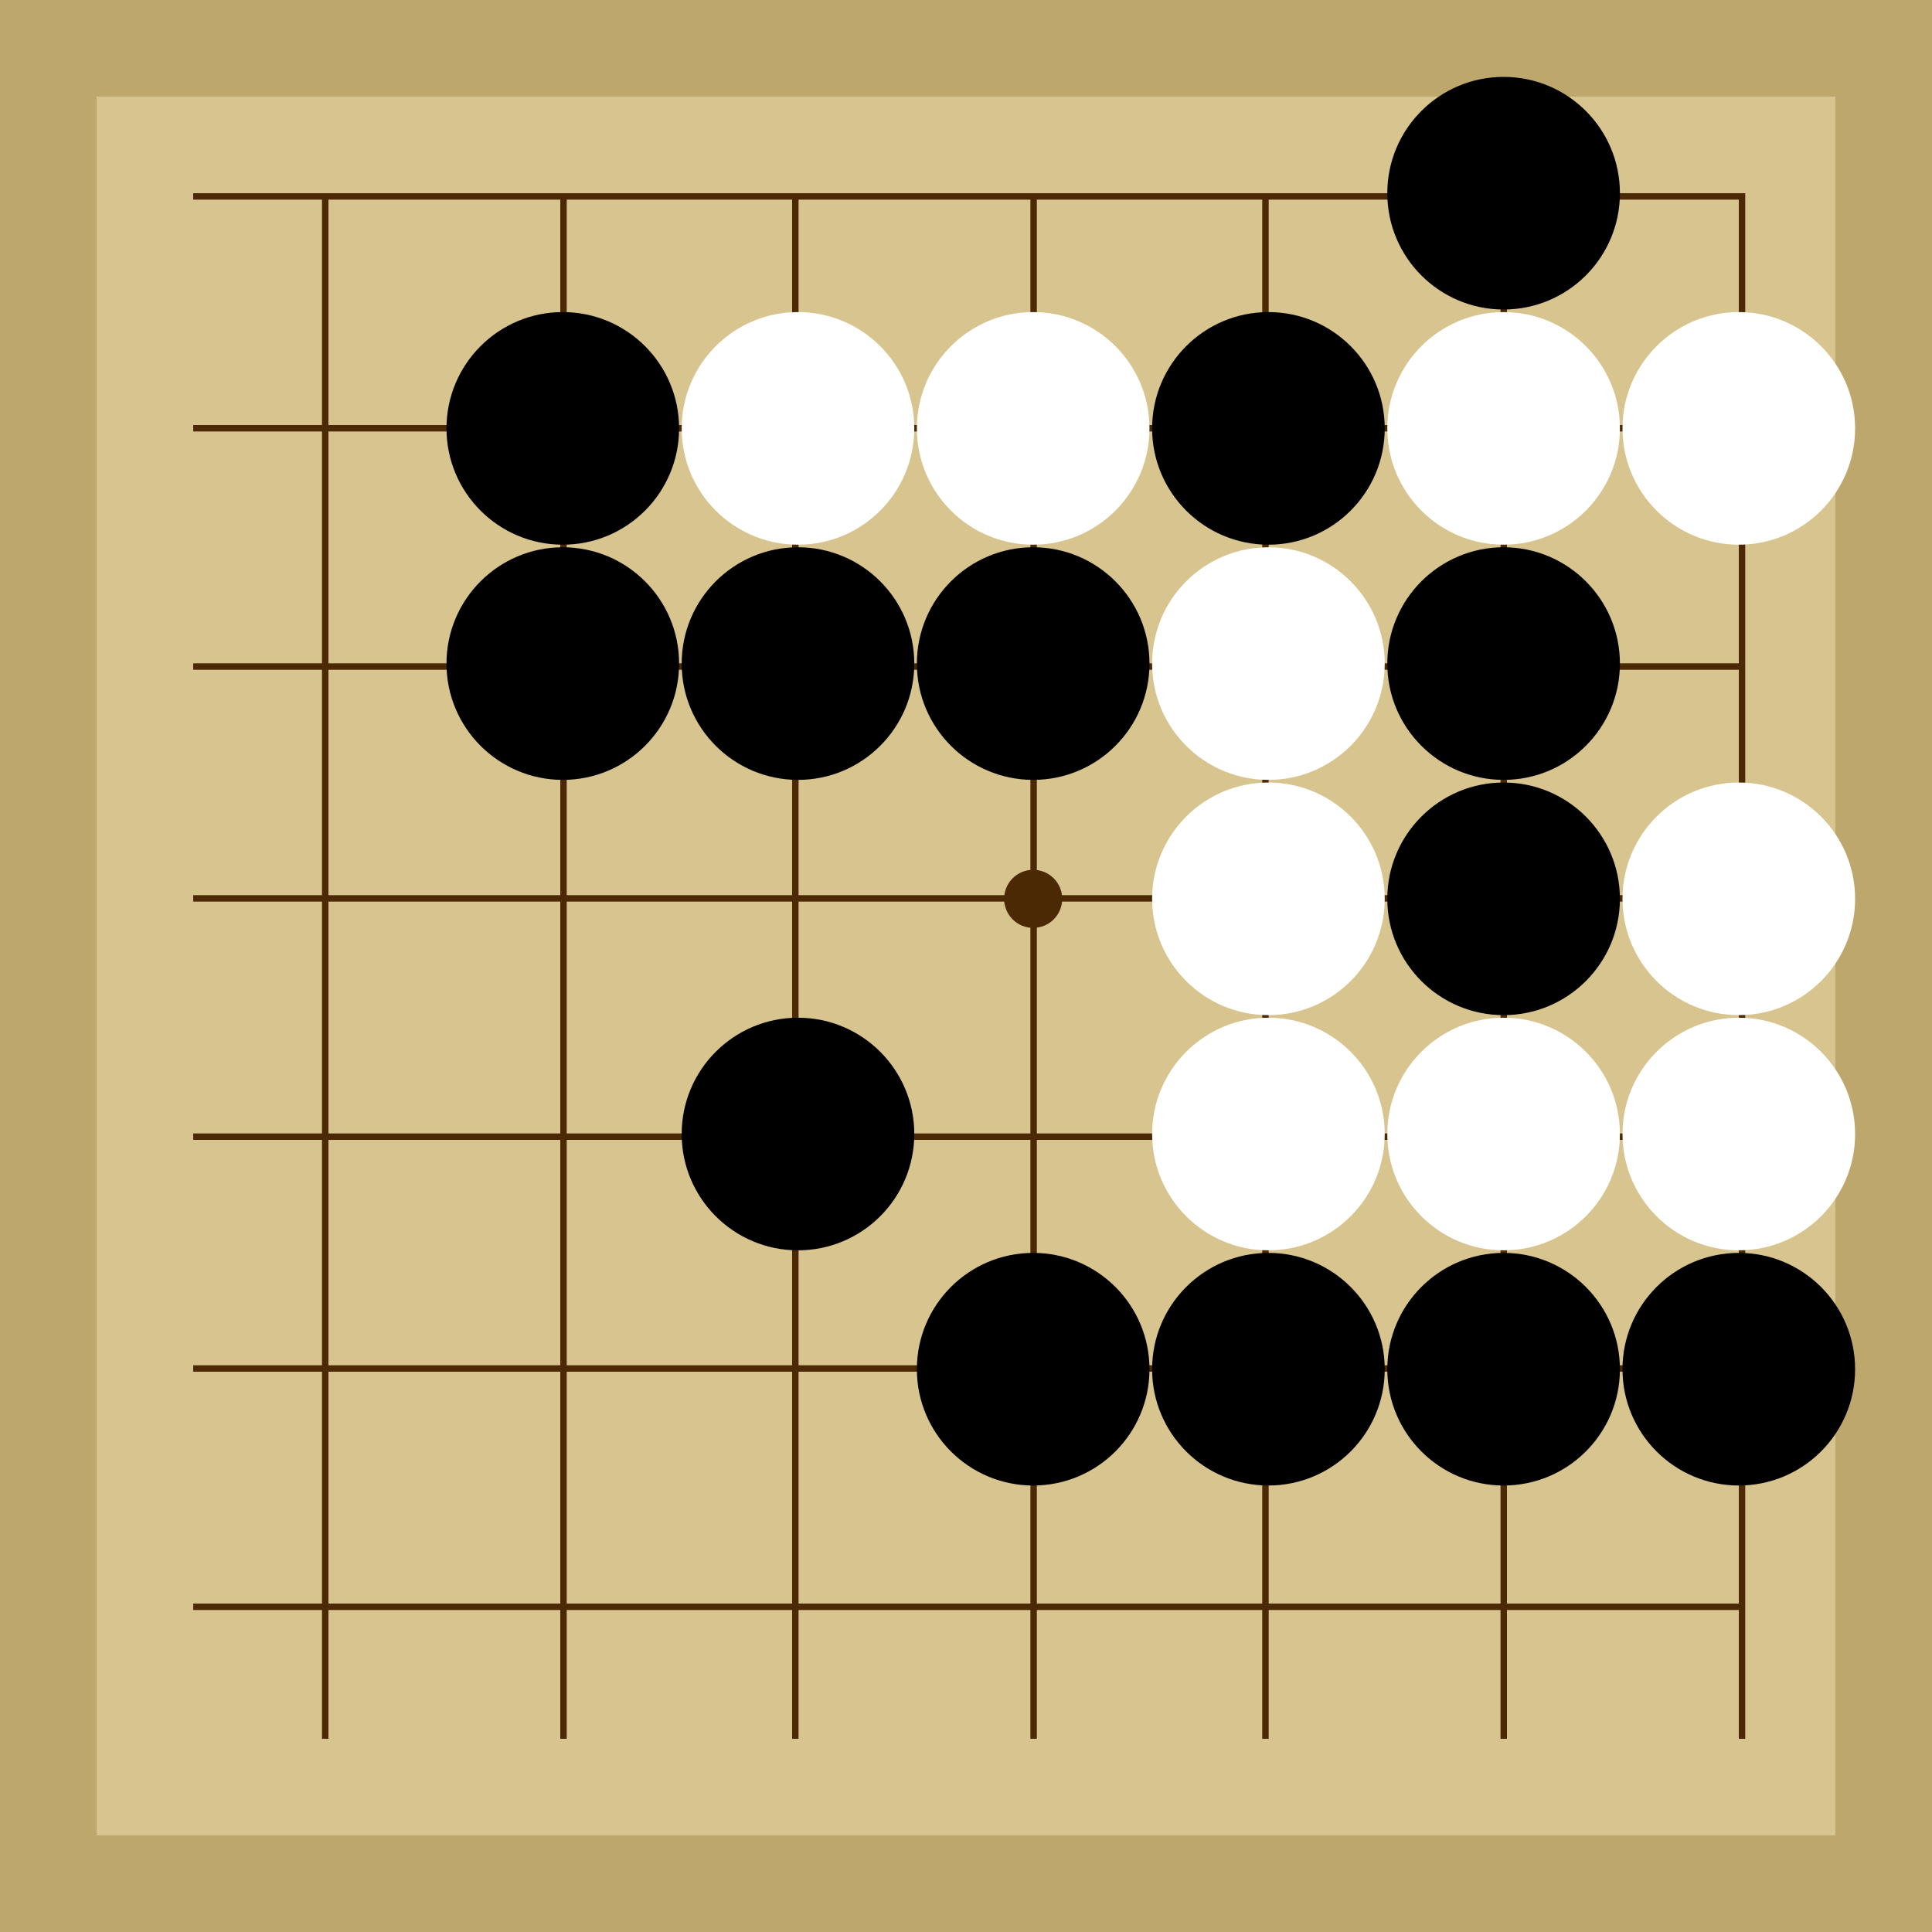
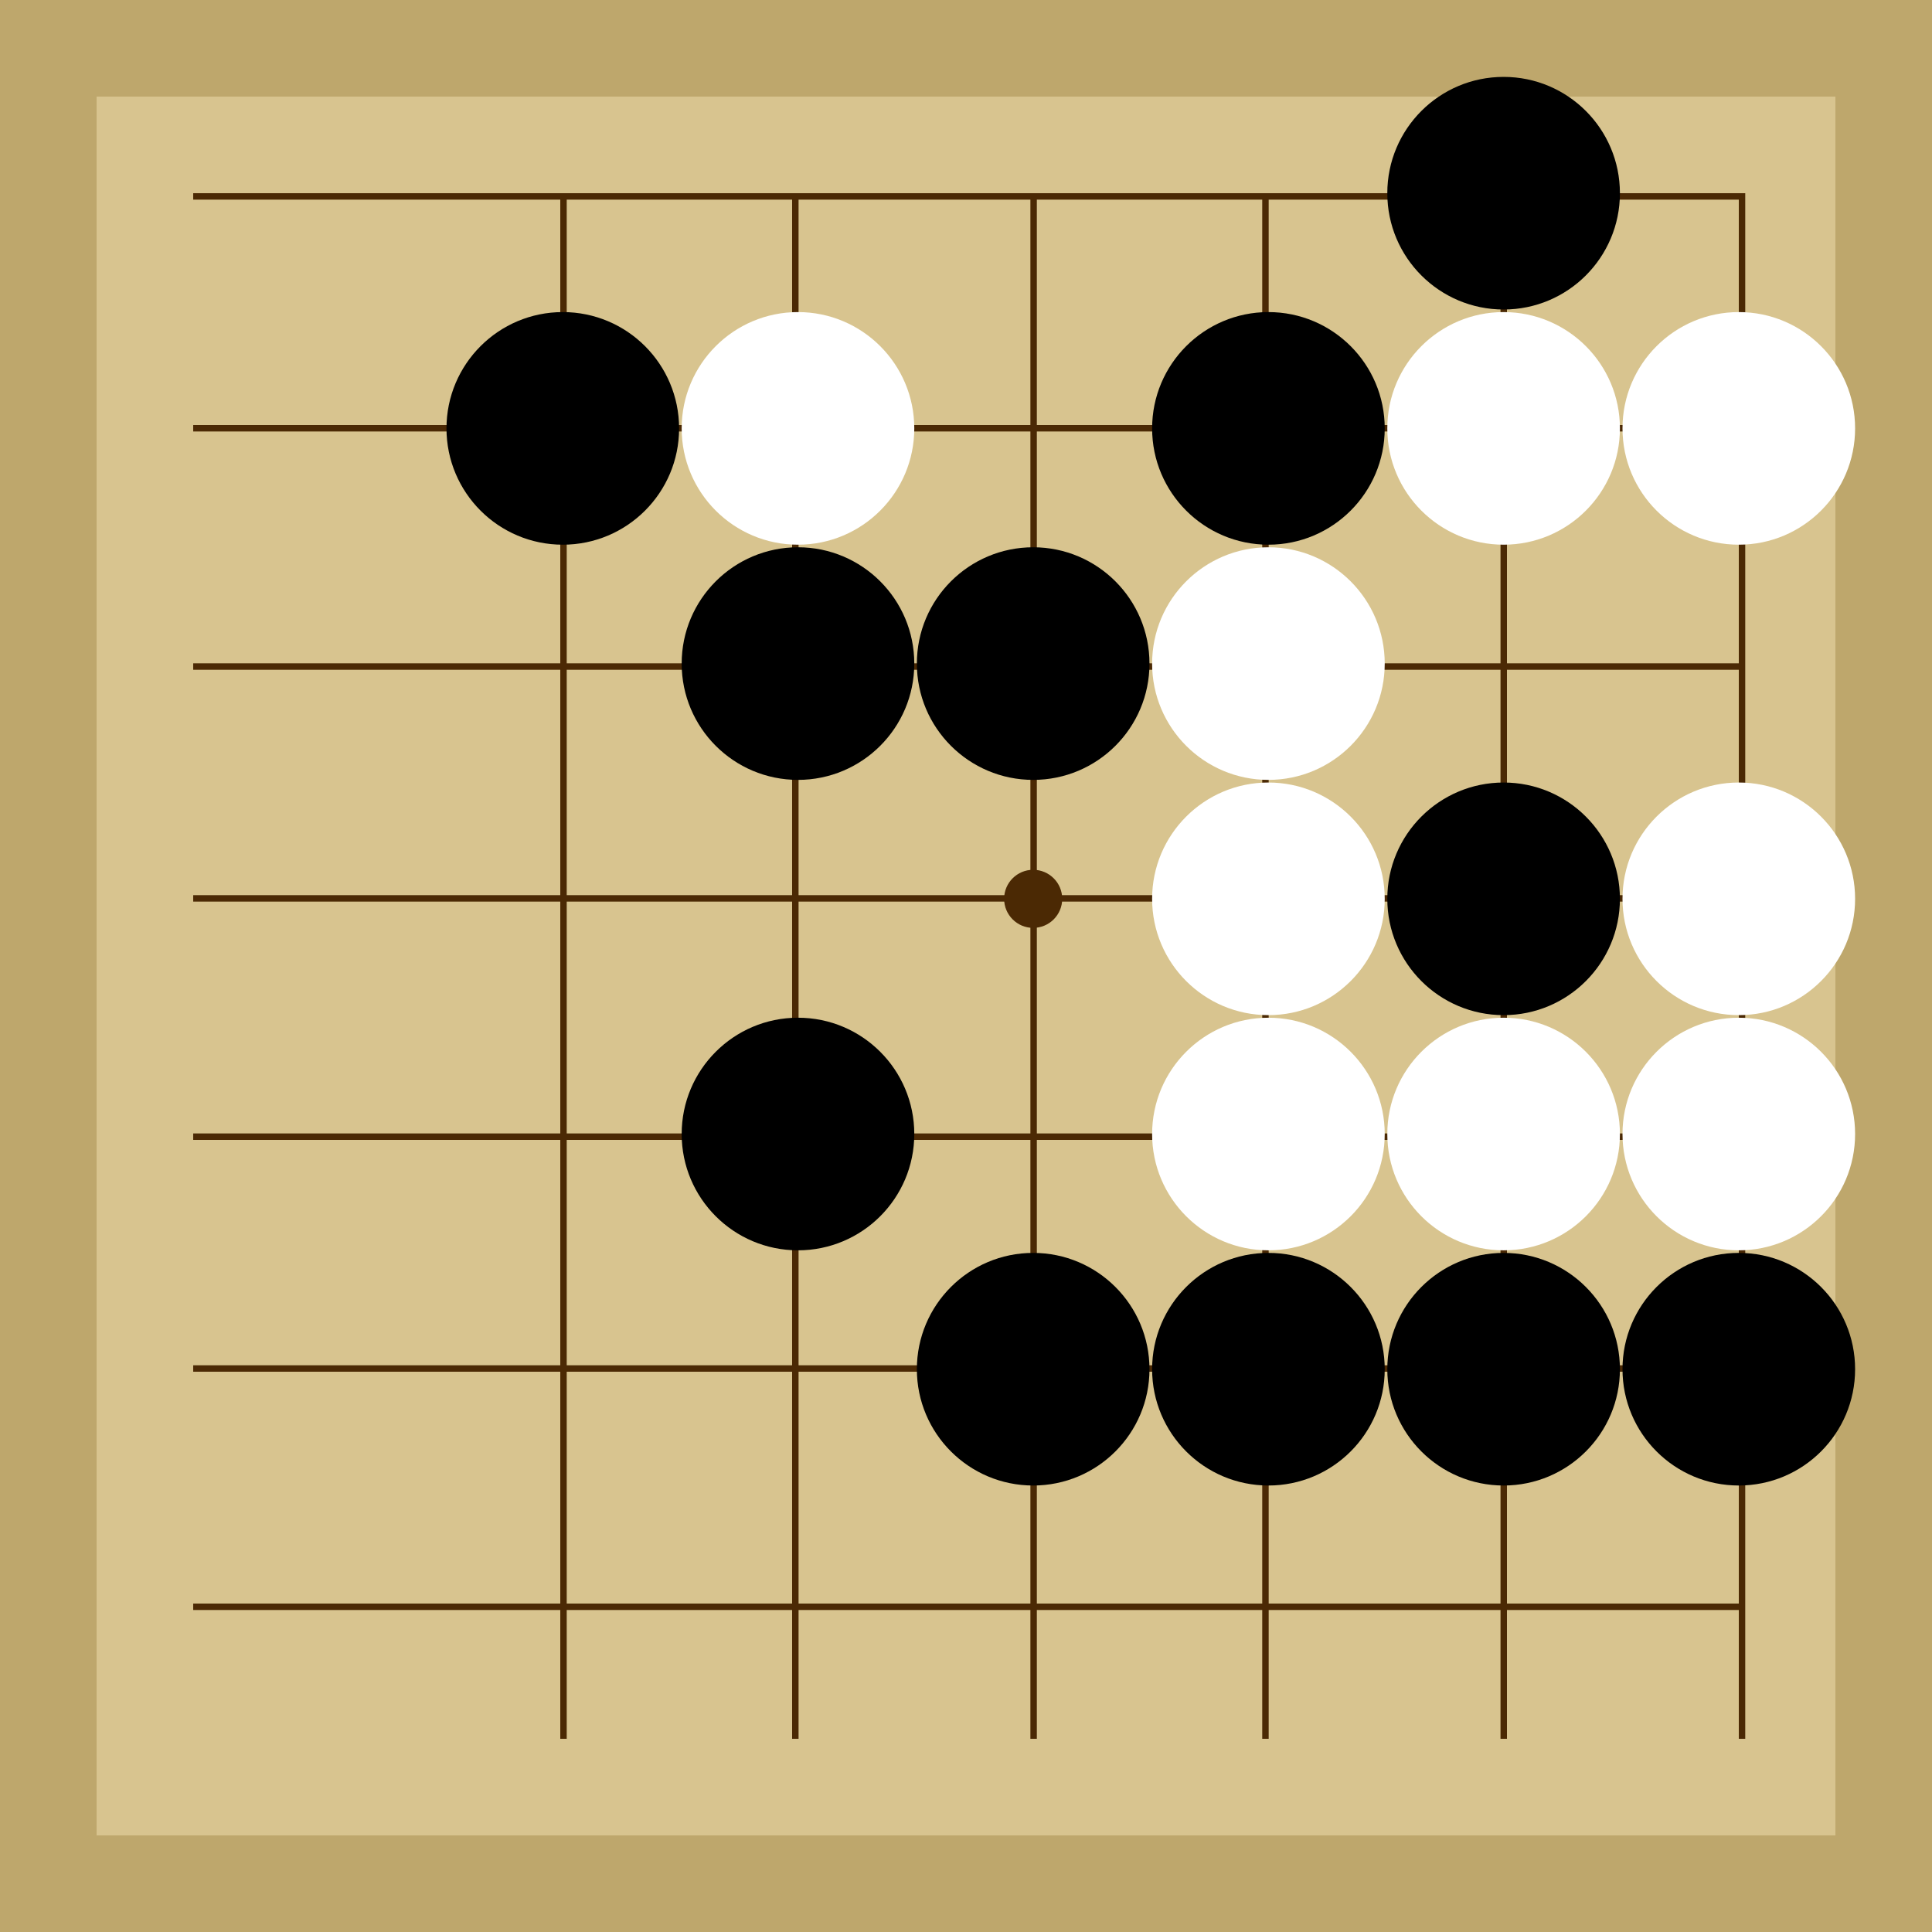
<svg xmlns="http://www.w3.org/2000/svg" viewBox="0 0 300 300">
  <rect width="300" height="300" fill="#bea76c" />
  <rect width="270" height="270" x="15" y="15" fill="#d8c48f" />
-   <line x1="50.5" y1="30" x2="50.5" y2="270" stroke-width="1" stroke="#4b2904" />
  <line x1="87.5" y1="30" x2="87.5" y2="270" stroke-width="1" stroke="#4b2904" />
  <line x1="123.5" y1="30" x2="123.5" y2="270" stroke-width="1" stroke="#4b2904" />
  <line x1="160.5" y1="30" x2="160.5" y2="270" stroke-width="1" stroke="#4b2904" />
  <line x1="196.5" y1="30" x2="196.5" y2="270" stroke-width="1" stroke="#4b2904" />
  <line x1="233.5" y1="30" x2="233.5" y2="270" stroke-width="1" stroke="#4b2904" />
  <line x1="270.5" y1="30" x2="270.5" y2="270" stroke-width="1" stroke="#4b2904" />
  <line x1="30" y1="30.5" x2="270" y2="30.5" stroke-width="1" stroke="#4b2904" />
  <line x1="30" y1="66.5" x2="270" y2="66.5" stroke-width="1" stroke="#4b2904" />
  <line x1="30" y1="103.5" x2="270" y2="103.5" stroke-width="1" stroke="#4b2904" />
  <line x1="30" y1="139.5" x2="270" y2="139.5" stroke-width="1" stroke="#4b2904" />
  <line x1="30" y1="176.5" x2="270" y2="176.5" stroke-width="1" stroke="#4b2904" />
  <line x1="30" y1="212.5" x2="270" y2="212.5" stroke-width="1" stroke="#4b2904" />
  <line x1="30" y1="249.5" x2="270" y2="249.5" stroke-width="1" stroke="#4b2904" />
  <circle r="4.51" cx="160.43" cy="139.57" fill="#4b2904" />
  <circle r="18.06" cx="87.39" cy="66.52" fill="black" />
-   <circle r="18.06" cx="87.39" cy="103.04" fill="black" />
  <circle r="18.06" cx="123.91" cy="103.04" fill="black" />
-   <circle r="18.06" cx="233.48" cy="103.04" fill="black" />
  <circle r="18.06" cx="270" cy="212.61" fill="black" />
  <circle r="18.06" cx="233.48" cy="139.57" fill="black" />
  <circle r="18.06" cx="160.43" cy="103.04" fill="black" />
  <circle r="18.06" cx="233.48" cy="212.61" fill="black" />
  <circle r="18.06" cx="196.96" cy="66.52" fill="black" />
  <circle r="18.06" cx="160.43" cy="212.61" fill="black" />
  <circle r="18.06" cx="233.48" cy="30" fill="black" />
  <circle r="18.06" cx="196.96" cy="212.61" fill="black" />
  <circle r="18.06" cx="123.91" cy="176.09" fill="black" />
  <circle r="18.06" cx="123.91" cy="66.52" fill="white" />
-   <circle r="18.06" cx="160.43" cy="66.52" fill="white" />
  <circle r="18.06" cx="233.48" cy="176.09" fill="white" />
  <circle r="18.06" cx="196.96" cy="103.04" fill="white" />
  <circle r="18.06" cx="196.96" cy="176.09" fill="white" />
  <circle r="18.06" cx="196.96" cy="139.57" fill="white" />
  <circle r="18.06" cx="233.48" cy="66.52" fill="white" />
  <circle r="18.06" cx="270" cy="66.52" fill="white" />
  <circle r="18.06" cx="270" cy="176.09" fill="white" />
  <circle r="18.06" cx="270" cy="139.57" fill="white" />
</svg>